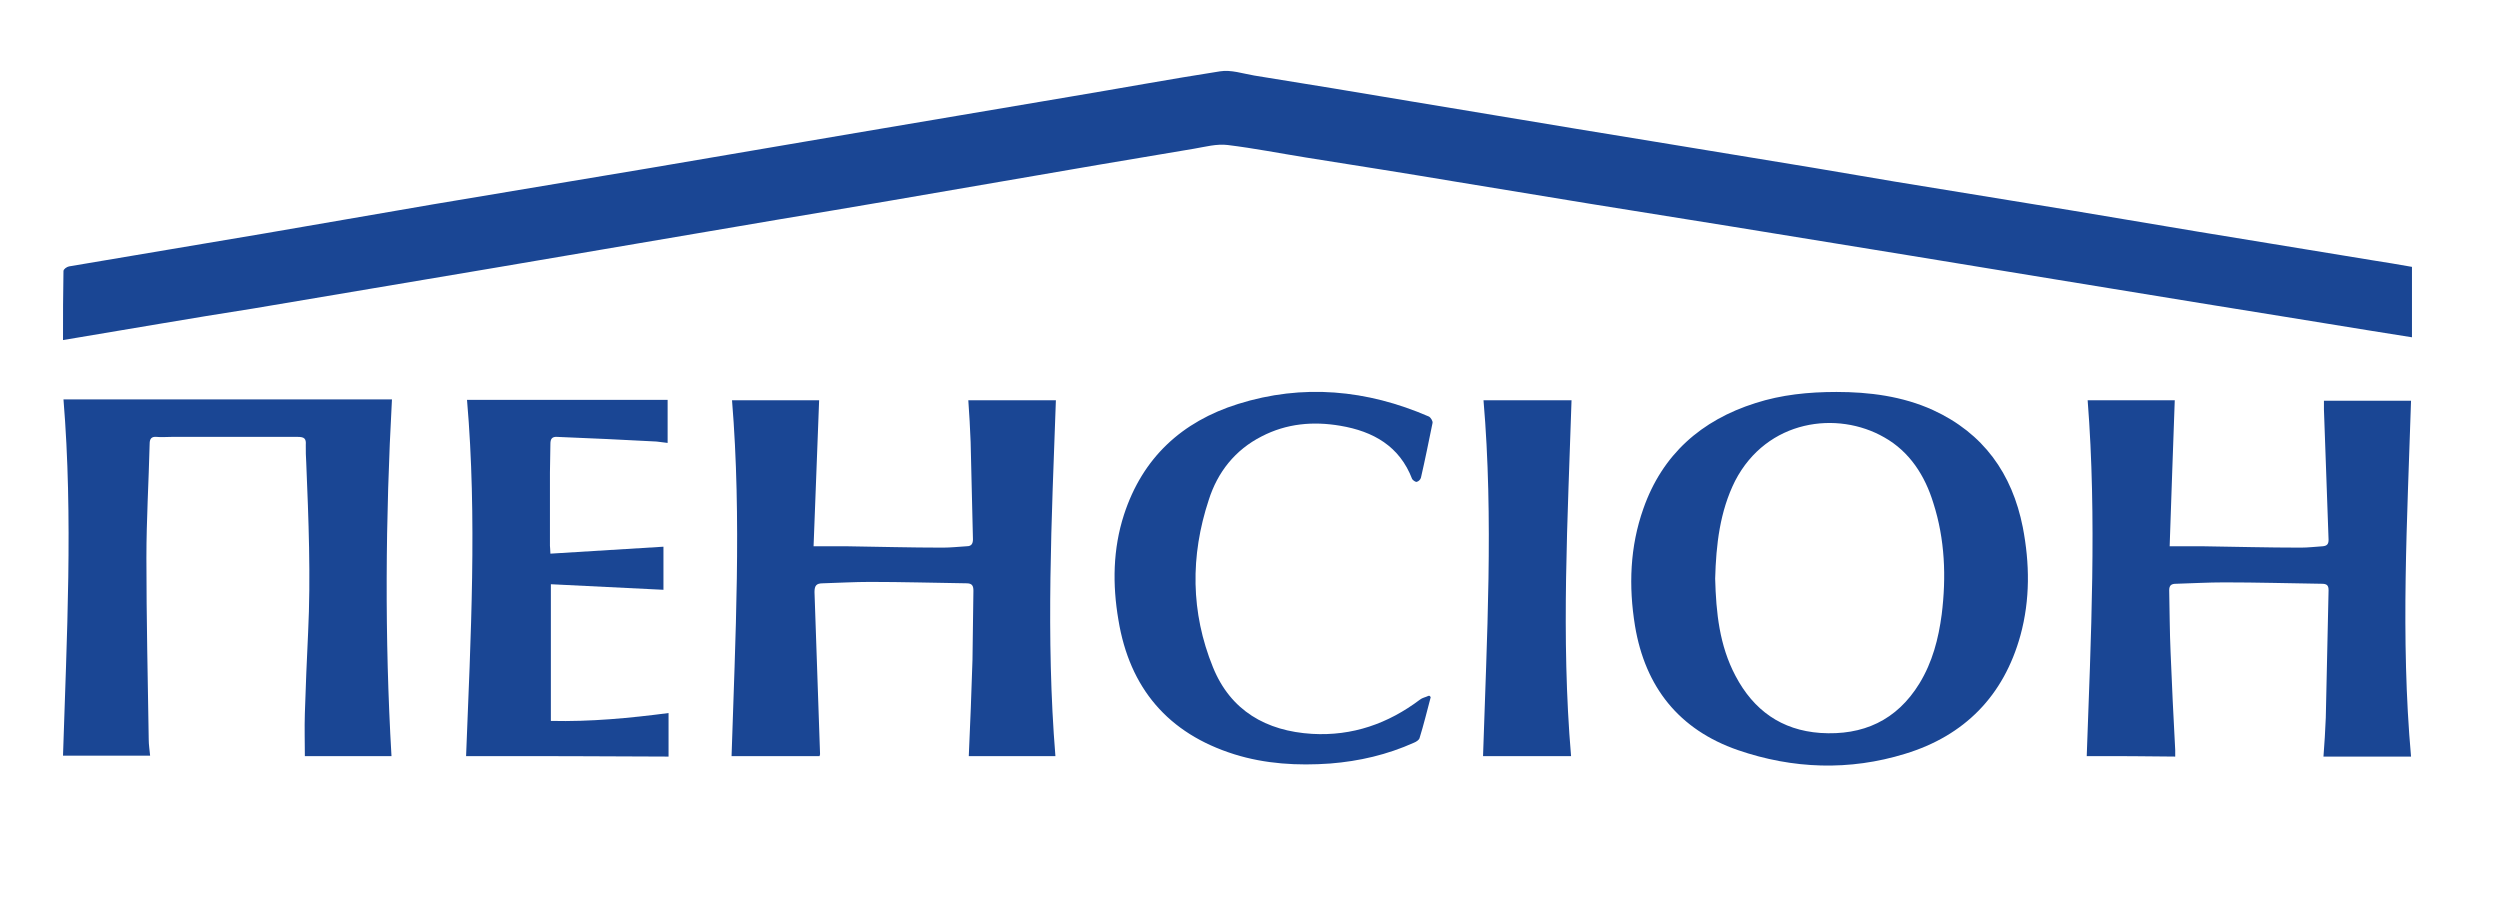
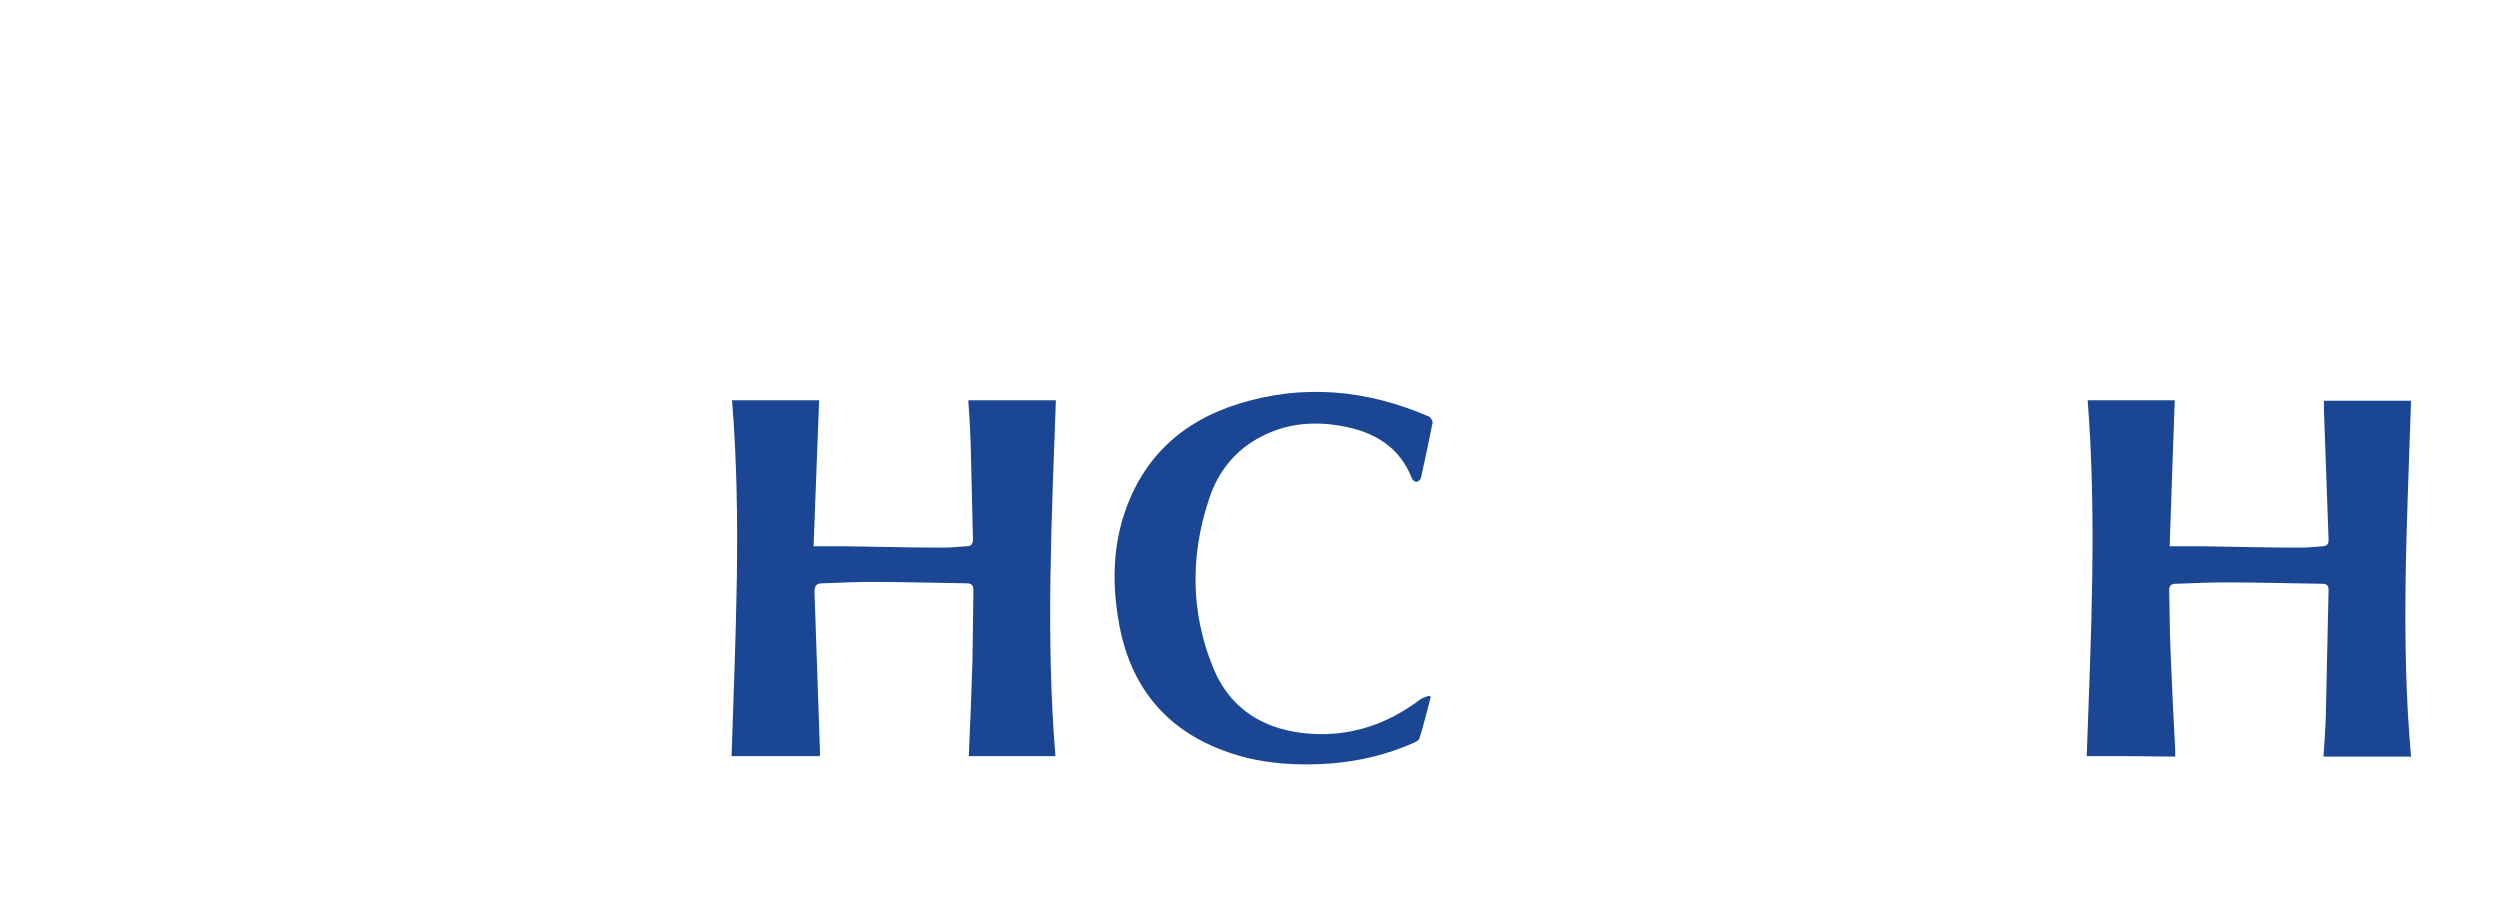
<svg xmlns="http://www.w3.org/2000/svg" id="Layer_1" x="0px" y="0px" viewBox="0 0 539.6 195" style="enable-background:new 0 0 539.6 195;" xml:space="preserve">
  <style type="text/css"> .st0{fill:#1A4694;} </style>
-   <path class="st0" d="M13.6,73.4c0-5.1,0-10,0.1-14.9c0-0.4,0.7-0.9,1.2-1c14-2.4,28.1-4.7,42.1-7.1c12.2-2.1,24.3-4.2,36.5-6.3 c15.5-2.6,31-5.2,46.6-7.8c14.9-2.5,29.7-5.1,44.6-7.6c15.3-2.6,30.7-5.2,46.1-7.8c10.8-1.8,21.6-3.8,32.5-5.5 c2.4-0.4,5,0.5,7.4,0.9c11.3,1.8,22.7,3.7,34,5.6c11.8,2,23.7,3.9,35.5,5.9c11.2,1.8,22.4,3.7,33.5,5.5c11.8,1.9,23.6,3.9,35.3,5.9 c12.7,2.1,25.3,4.1,38,6.2c9.1,1.5,18.3,3.1,27.4,4.6c12.6,2.1,25.2,4.1,37.8,6.2c2.7,0.4,5.5,0.9,8.4,1.4c0,5,0,10,0,15.2 c-3.2-0.5-6.3-1-9.4-1.5c-12.1-2-24.2-3.9-36.4-5.9c-10.4-1.7-20.8-3.4-31.2-5.1c-10.6-1.7-21.1-3.5-31.7-5.2 c-12.9-2.1-25.8-4.2-38.7-6.3c-10-1.6-19.9-3.2-29.9-4.8c-9.7-1.6-19.5-3.2-29.2-4.8c-10.7-1.8-21.5-3.5-32.2-5.2 c-5.6-0.9-11.2-2-16.9-2.7c-2.4-0.3-4.9,0.4-7.3,0.8c-13.7,2.3-27.4,4.6-41.1,7c-16.2,2.8-32.4,5.6-48.7,8.3 c-20.4,3.5-40.7,6.9-61.1,10.4c-17.4,2.9-34.8,5.9-52.2,8.8C41.1,68.7,27.5,71.1,13.6,73.4z" />
-   <path class="st0" d="M84.5,163.2c-6.2,0-12.4,0-18.7,0c0-2.9-0.1-6.1,0-9.2c0.2-5.8,0.4-11.6,0.7-17.4c0.6-12.2,0.1-24.5-0.4-36.7 c-0.1-1.3-0.1-2.6-0.1-3.9c0.1-1.3-0.3-1.7-1.7-1.7c-9.1,0-18.2,0-27.3,0c-1.1,0-2.1,0.1-3.2,0c-1.1-0.1-1.5,0.4-1.5,1.5 c-0.2,8.2-0.7,16.4-0.7,24.6c0,13.1,0.3,26.2,0.5,39.2c0,1.2,0.2,2.3,0.3,3.5c-6.3,0-12.4,0-18.8,0c0.8-25.6,2.2-51.3,0.1-76.9 c23.7,0,47.2,0,70.9,0C83.2,111.8,83,137.6,84.5,163.2z" />
  <path class="st0" d="M450.4,163.2c0.9-25.6,2.2-51.2,0.2-76.8c6.2,0,12.5,0,18.8,0c-0.4,10.2-0.7,20.6-1.1,31.5c2.4,0,4.6,0,6.8,0 c7.2,0.1,14.3,0.3,21.5,0.3c1.6,0,3.2-0.2,4.8-0.3c0.9-0.1,1.2-0.5,1.2-1.4c-0.3-9.4-0.7-18.8-1-28.1c0-0.7,0-1.3,0-1.9 c6.2,0,12.3,0,18.8,0c-0.8,25.5-2.3,51.1,0,76.8c-6.4,0-12.5,0-18.9,0c0.2-2.7,0.4-5.6,0.5-8.4c0.2-9.2,0.4-18.3,0.6-27.5 c0-1.1-0.4-1.4-1.5-1.4c-7-0.1-14-0.3-21-0.3c-3.5,0-6.9,0.2-10.4,0.3c-1,0-1.5,0.3-1.5,1.4c0.1,4.5,0.1,8.9,0.3,13.4 c0.3,7,0.6,14.1,1,21.1c0,0.5,0,1,0,1.4C463.2,163.2,456.9,163.2,450.4,163.2z" />
  <path class="st0" d="M176.9,163.2c-6.3,0-12.5,0-19,0c0.8-25.5,2.2-51.1,0.1-76.8c6.3,0,12.6,0,18.8,0c-0.4,10.2-0.8,20.7-1.2,31.5 c2.4,0,4.6,0,6.8,0c7,0.1,14.1,0.3,21.1,0.3c1.7,0,3.5-0.2,5.2-0.3c1,0,1.3-0.6,1.3-1.5c-0.2-7-0.3-14-0.5-21c-0.1-3-0.3-6-0.5-9 c6.2,0,12.4,0,18.9,0c-0.9,25.5-2.2,51.1-0.1,76.8c-6.3,0-12.6,0-18.7,0c0.3-6.9,0.6-13.9,0.8-20.8c0.1-5,0.1-10,0.2-14.9 c0-1.1-0.3-1.6-1.5-1.6c-6.9-0.1-13.9-0.3-20.8-0.3c-3.4,0-6.8,0.2-10.2,0.3c-1.4,0-1.8,0.5-1.8,1.9c0.4,11.7,0.8,23.4,1.2,35 C177,162.9,176.9,163,176.9,163.2z" />
-   <path class="st0" d="M396.4,84.6c7,0,14.2,0.9,20.8,3.9c10.9,5,17.1,13.7,19.4,25.3c1.5,7.8,1.6,15.6-0.5,23.3 c-3.6,13.1-12.1,21.7-24.9,25.6c-12,3.7-24.2,3.3-36.1-0.8c-12.7-4.4-20-13.6-22.2-26.8c-1.4-8.6-1.1-17.1,1.8-25.3 c4.1-11.7,12.5-19.1,24.2-22.8C384.5,85.2,390.3,84.6,396.4,84.6z M370.2,124.9c0.2,7.3,0.9,14.4,4.4,21c3.9,7.4,9.9,11.7,18.3,12.3 c9.2,0.6,16.5-2.7,21.4-10.7c2.8-4.6,4.1-9.6,4.8-14.9c1-8.1,0.7-16.2-1.8-24c-1.8-5.9-5.1-11.1-10.6-14.2 c-10.1-5.8-25.3-3.9-32.2,9.4C371.2,110.4,370.4,117.6,370.2,124.9z" />
-   <path class="st0" d="M100.6,163.2c1-25.7,2.4-51.4,0.2-76.9c14.5,0,28.8,0,43.3,0c0,2.9,0,6,0,9.3c-0.8-0.1-1.6-0.2-2.4-0.3 c-7.1-0.4-14.3-0.7-21.4-1c-1.2-0.1-1.5,0.5-1.5,1.5c0,2.1-0.1,4.1-0.1,6.2c0,5.3,0,10.5,0,15.8c0,0.4,0.1,0.9,0.1,1.7 c8.2-0.5,16.2-1,24.4-1.5c0,3,0,6,0,9.3c-8.1-0.4-16.2-0.8-24.3-1.2c0,9.9,0,19.6,0,29.5c8.6,0.2,17-0.6,25.4-1.7c0,3.2,0,6.2,0,9.4 C129.9,163.2,115.5,163.2,100.6,163.2z" />
  <path class="st0" d="M308.8,150.5c-0.8,3-1.5,5.9-2.4,8.8c-0.1,0.4-0.7,0.8-1.2,1c-5.8,2.6-11.8,4-18.1,4.5c-7,0.5-14,0.1-20.7-2 c-14.3-4.5-22.6-14.3-25-29c-1.3-7.6-1.2-15.3,1.2-22.7c4-12.3,12.5-20.1,24.6-23.9c14-4.4,27.8-3.1,41.2,2.7c0.4,0.2,0.9,1,0.8,1.4 c-0.8,3.9-1.6,7.9-2.5,11.8c-0.1,0.4-0.5,0.8-0.9,0.9c-0.2,0.1-0.8-0.3-1-0.6c-2.7-7.1-8.4-10.3-15.5-11.5c-5.9-1-11.6-0.5-17,2.3 c-5.7,2.9-9.5,7.7-11.4,13.7c-4,12.1-3.9,24.3,0.9,36.1c3.8,9.4,11.5,13.8,21.4,14.4c8.7,0.5,16.4-2.2,23.3-7.4 c0.5-0.4,1.2-0.5,1.8-0.8C308.6,150.1,308.7,150.3,308.8,150.5z" />
-   <path class="st0" d="M339.1,163.2c-6.4,0-12.6,0-19,0c0.8-25.5,2.3-51.1,0.1-76.8c6.4,0,12.5,0,19,0 C338.4,111.8,336.9,137.5,339.1,163.2z" />
</svg>